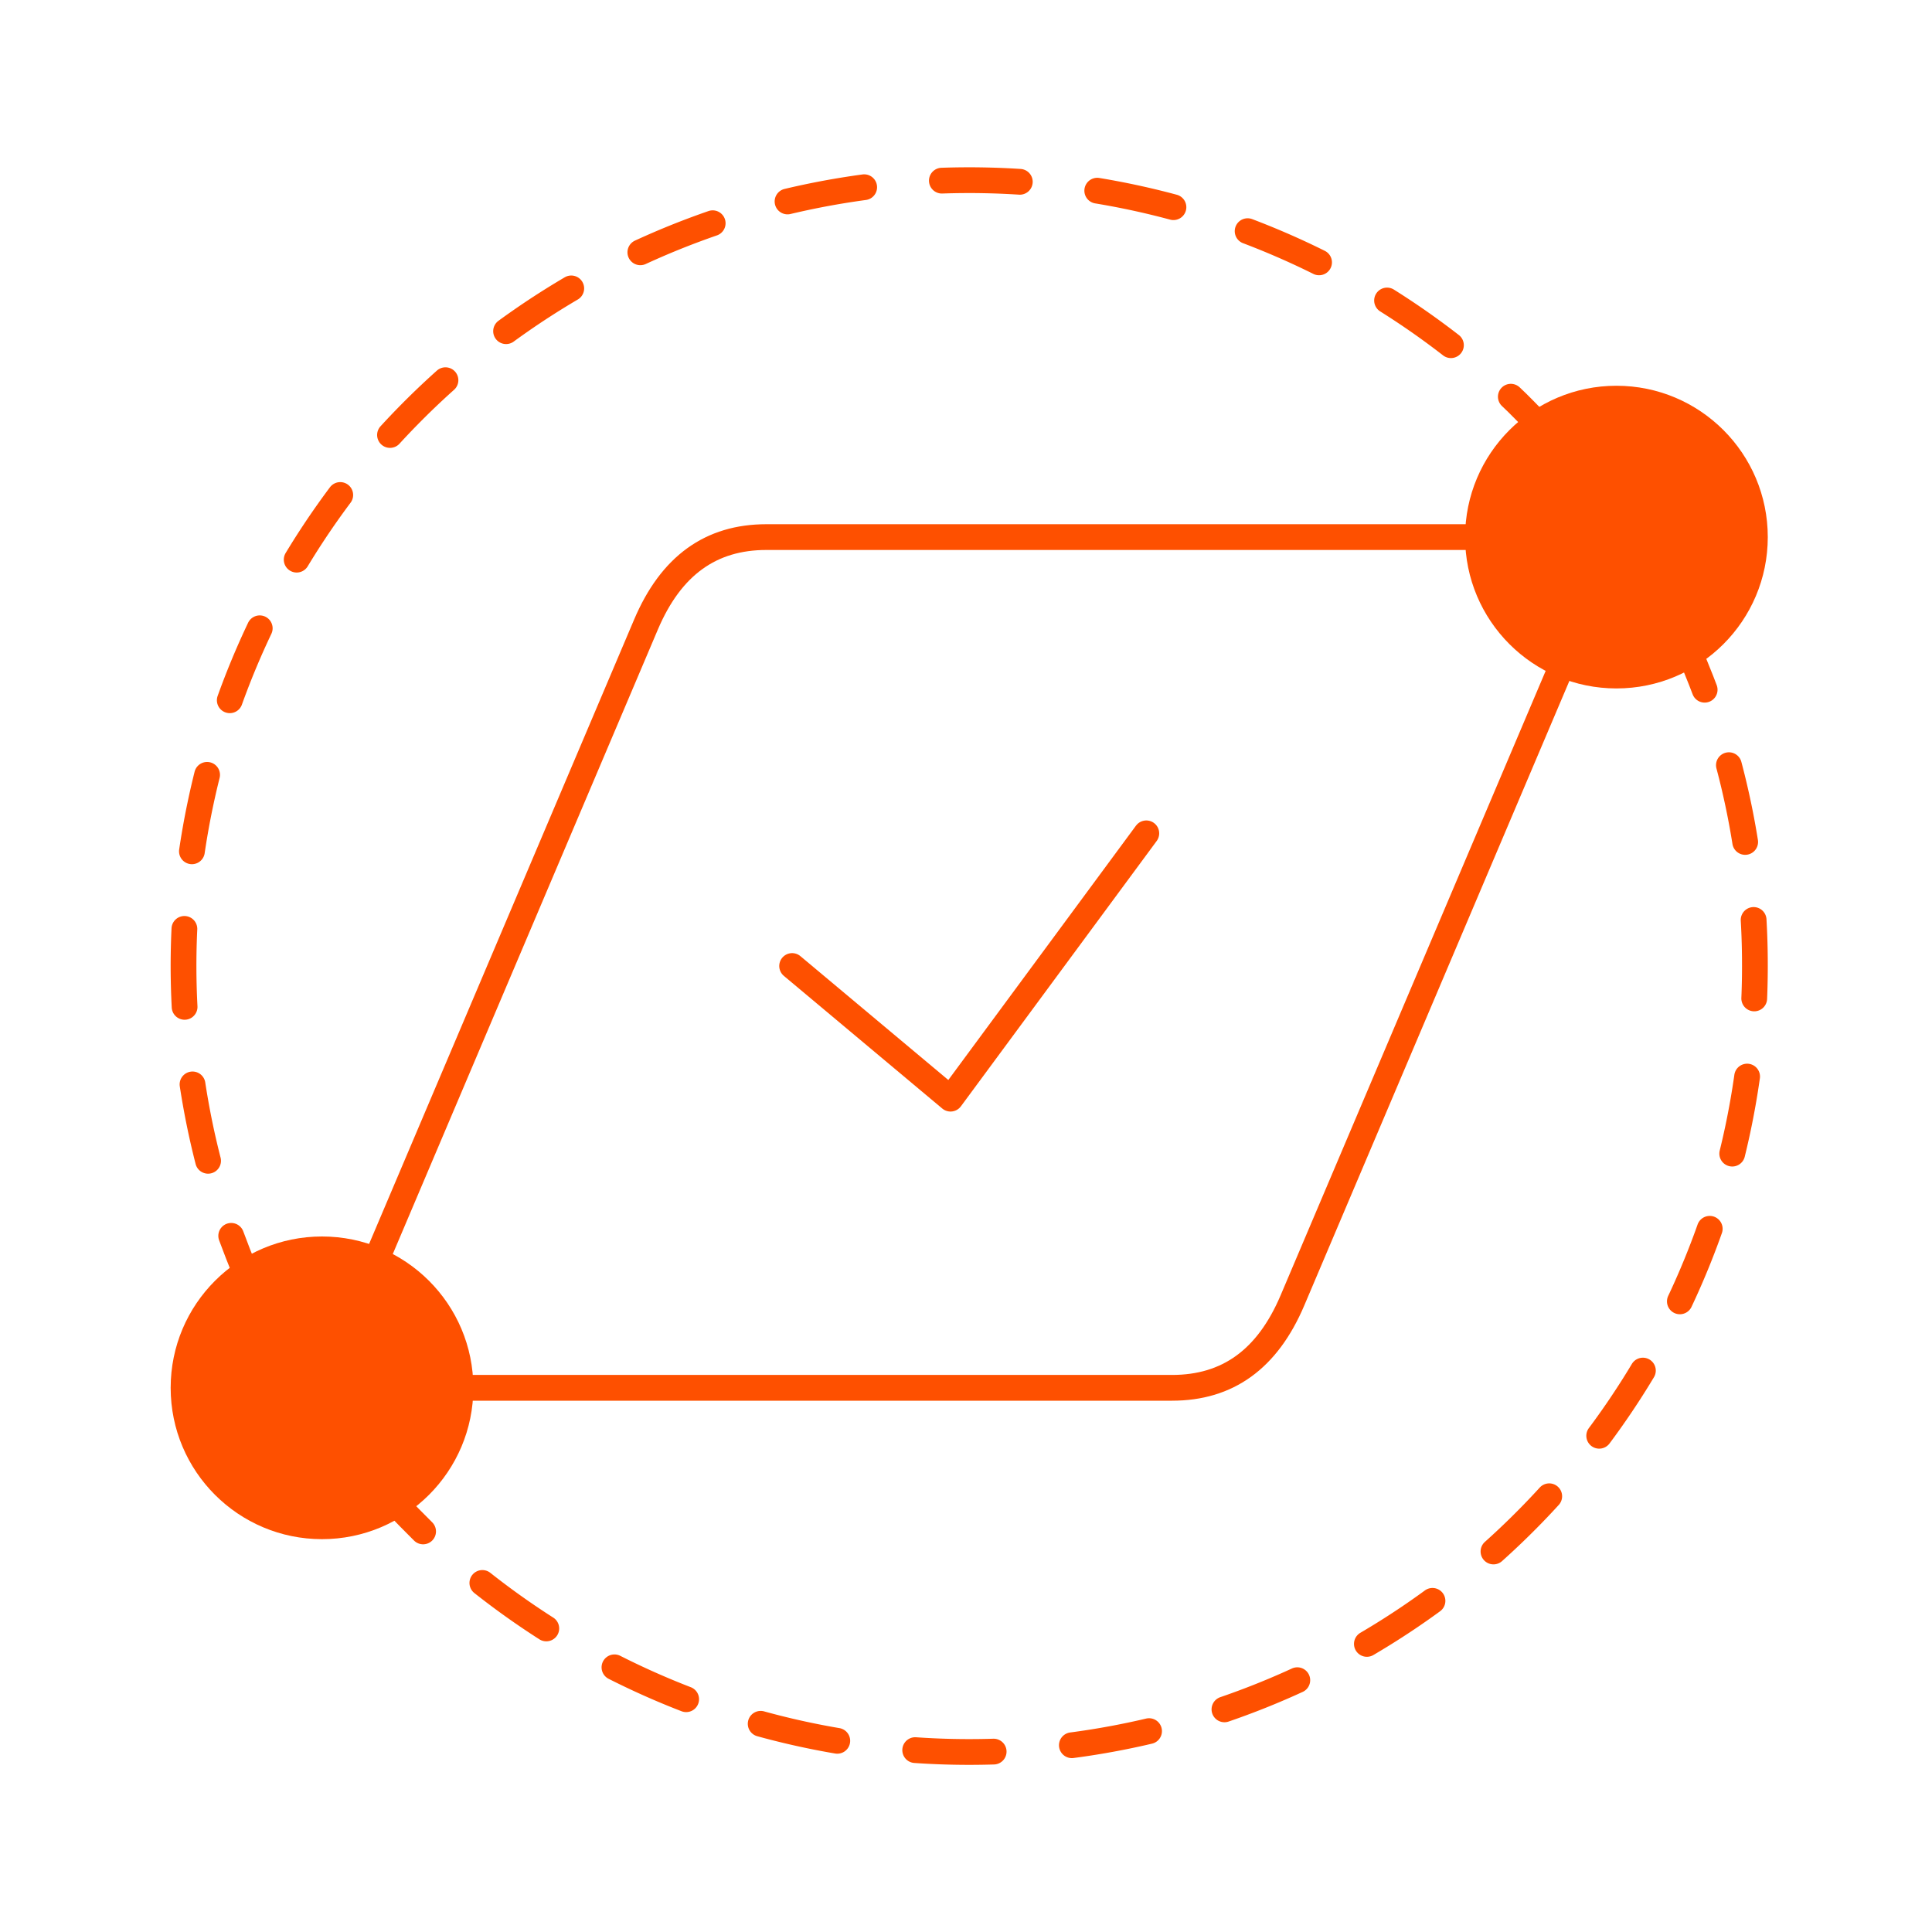
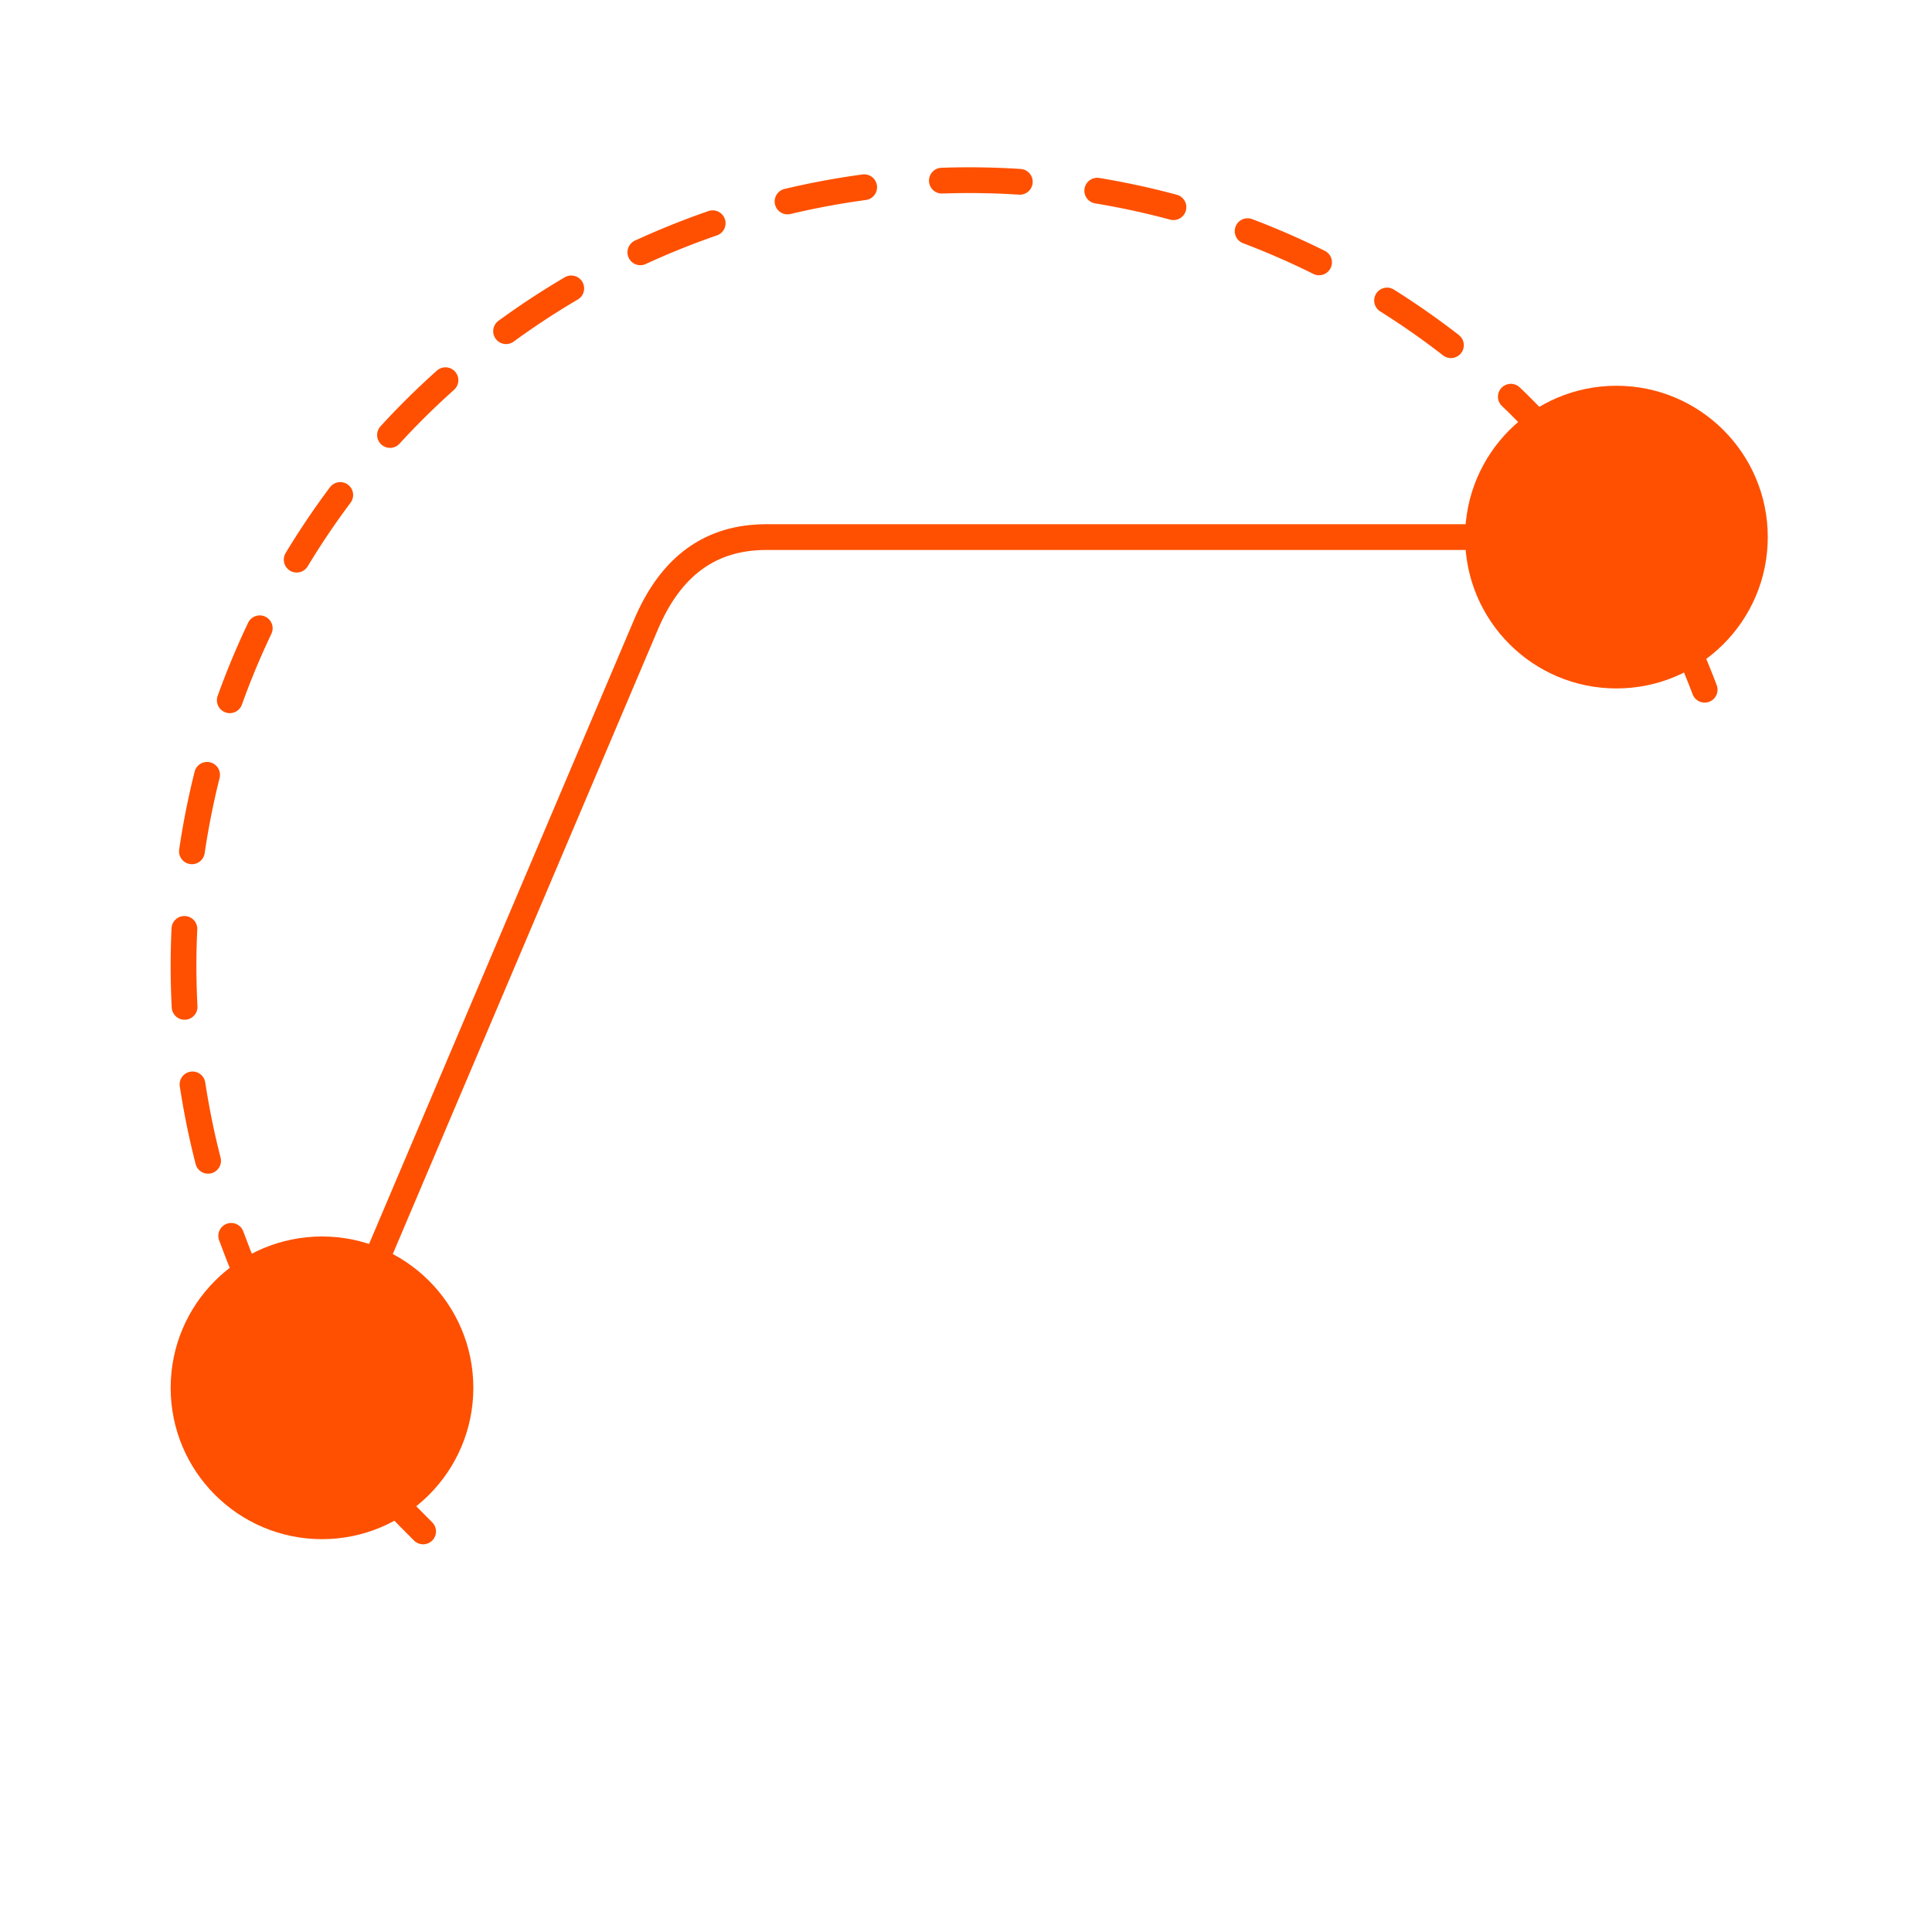
<svg xmlns="http://www.w3.org/2000/svg" id="Layer_1" data-name="Layer 1" viewBox="0 0 300 300">
  <defs>
    <style>.cls-1,.cls-3,.cls-4{fill:none;}.cls-1,.cls-2,.cls-3,.cls-4{stroke:#fe5000;stroke-linecap:round;stroke-linejoin:round;stroke-width:4px;}.cls-2{fill:#fe5000;}.cls-3{stroke-dasharray:12.19 12.19;}.cls-4{stroke-dasharray:12.11 12.11;}</style>
  </defs>
  <title>icn_fast-by-design</title>
  <path class="cls-1" d="M229.6,83.4H119c-8.6,0-14.8,4.4-18.7,13.6L50,215.5" />
-   <path class="cls-1" d="M71.4,215.5H182c8.6,0,14.8-4.4,18.7-13.6L251,83.4" />
-   <polyline class="cls-1" points="178 129.4 147.6 170.6 123 150" />
  <circle class="cls-2" cx="50" cy="215.5" r="21.5" />
  <circle class="cls-2" cx="251" cy="83.4" r="21.5" />
  <path class="cls-1" d="M61.5,233.5c1.4,1.5,2.8,2.9,4.2,4.3" />
-   <path class="cls-3" d="M74.9,245.8A122,122,0,0,0,272.5,150a120.66,120.66,0,0,0-5.8-37.2" />
  <path class="cls-1" d="M264.7,107.1c-.7-1.9-1.5-3.7-2.2-5.6" />
  <path class="cls-1" d="M238.8,65.8c-1.4-1.4-2.8-2.9-4.2-4.2" />
  <path class="cls-4" d="M225.3,53.6A122,122,0,0,0,34,186.2" />
  <path class="cls-1" d="M35.9,191.9c.7,1.9,1.4,3.7,2.2,5.6" />
</svg>